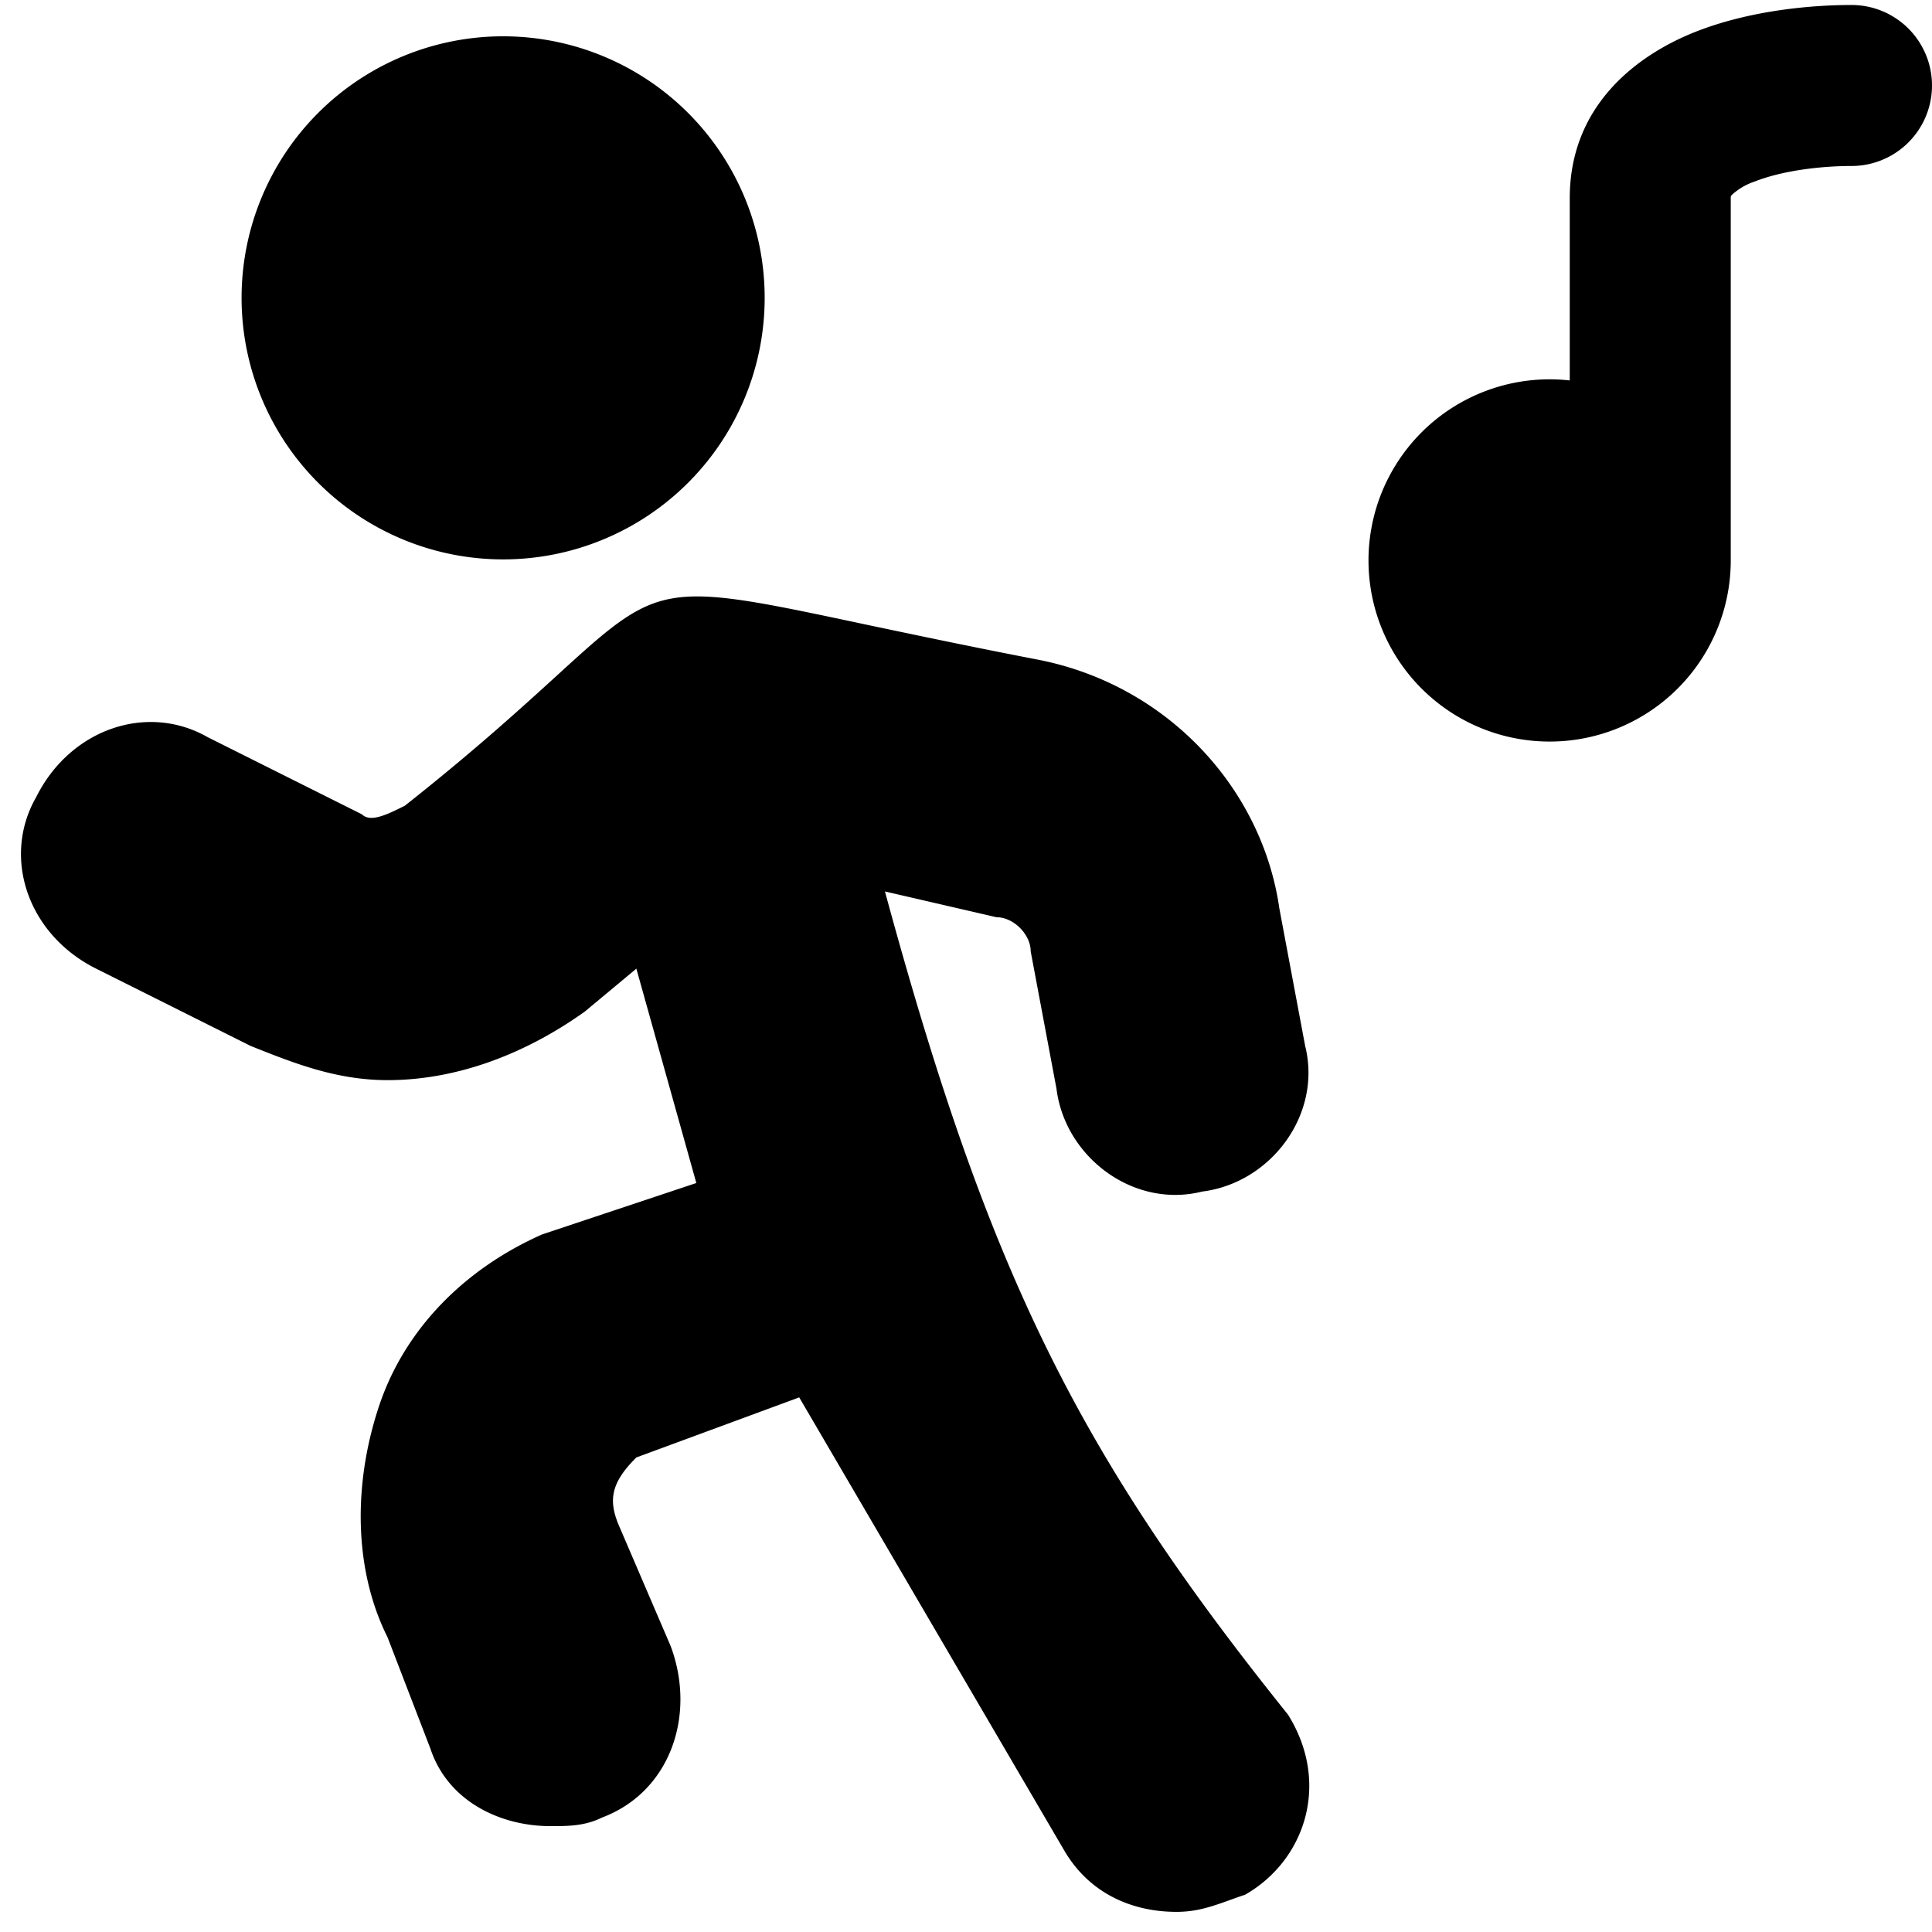
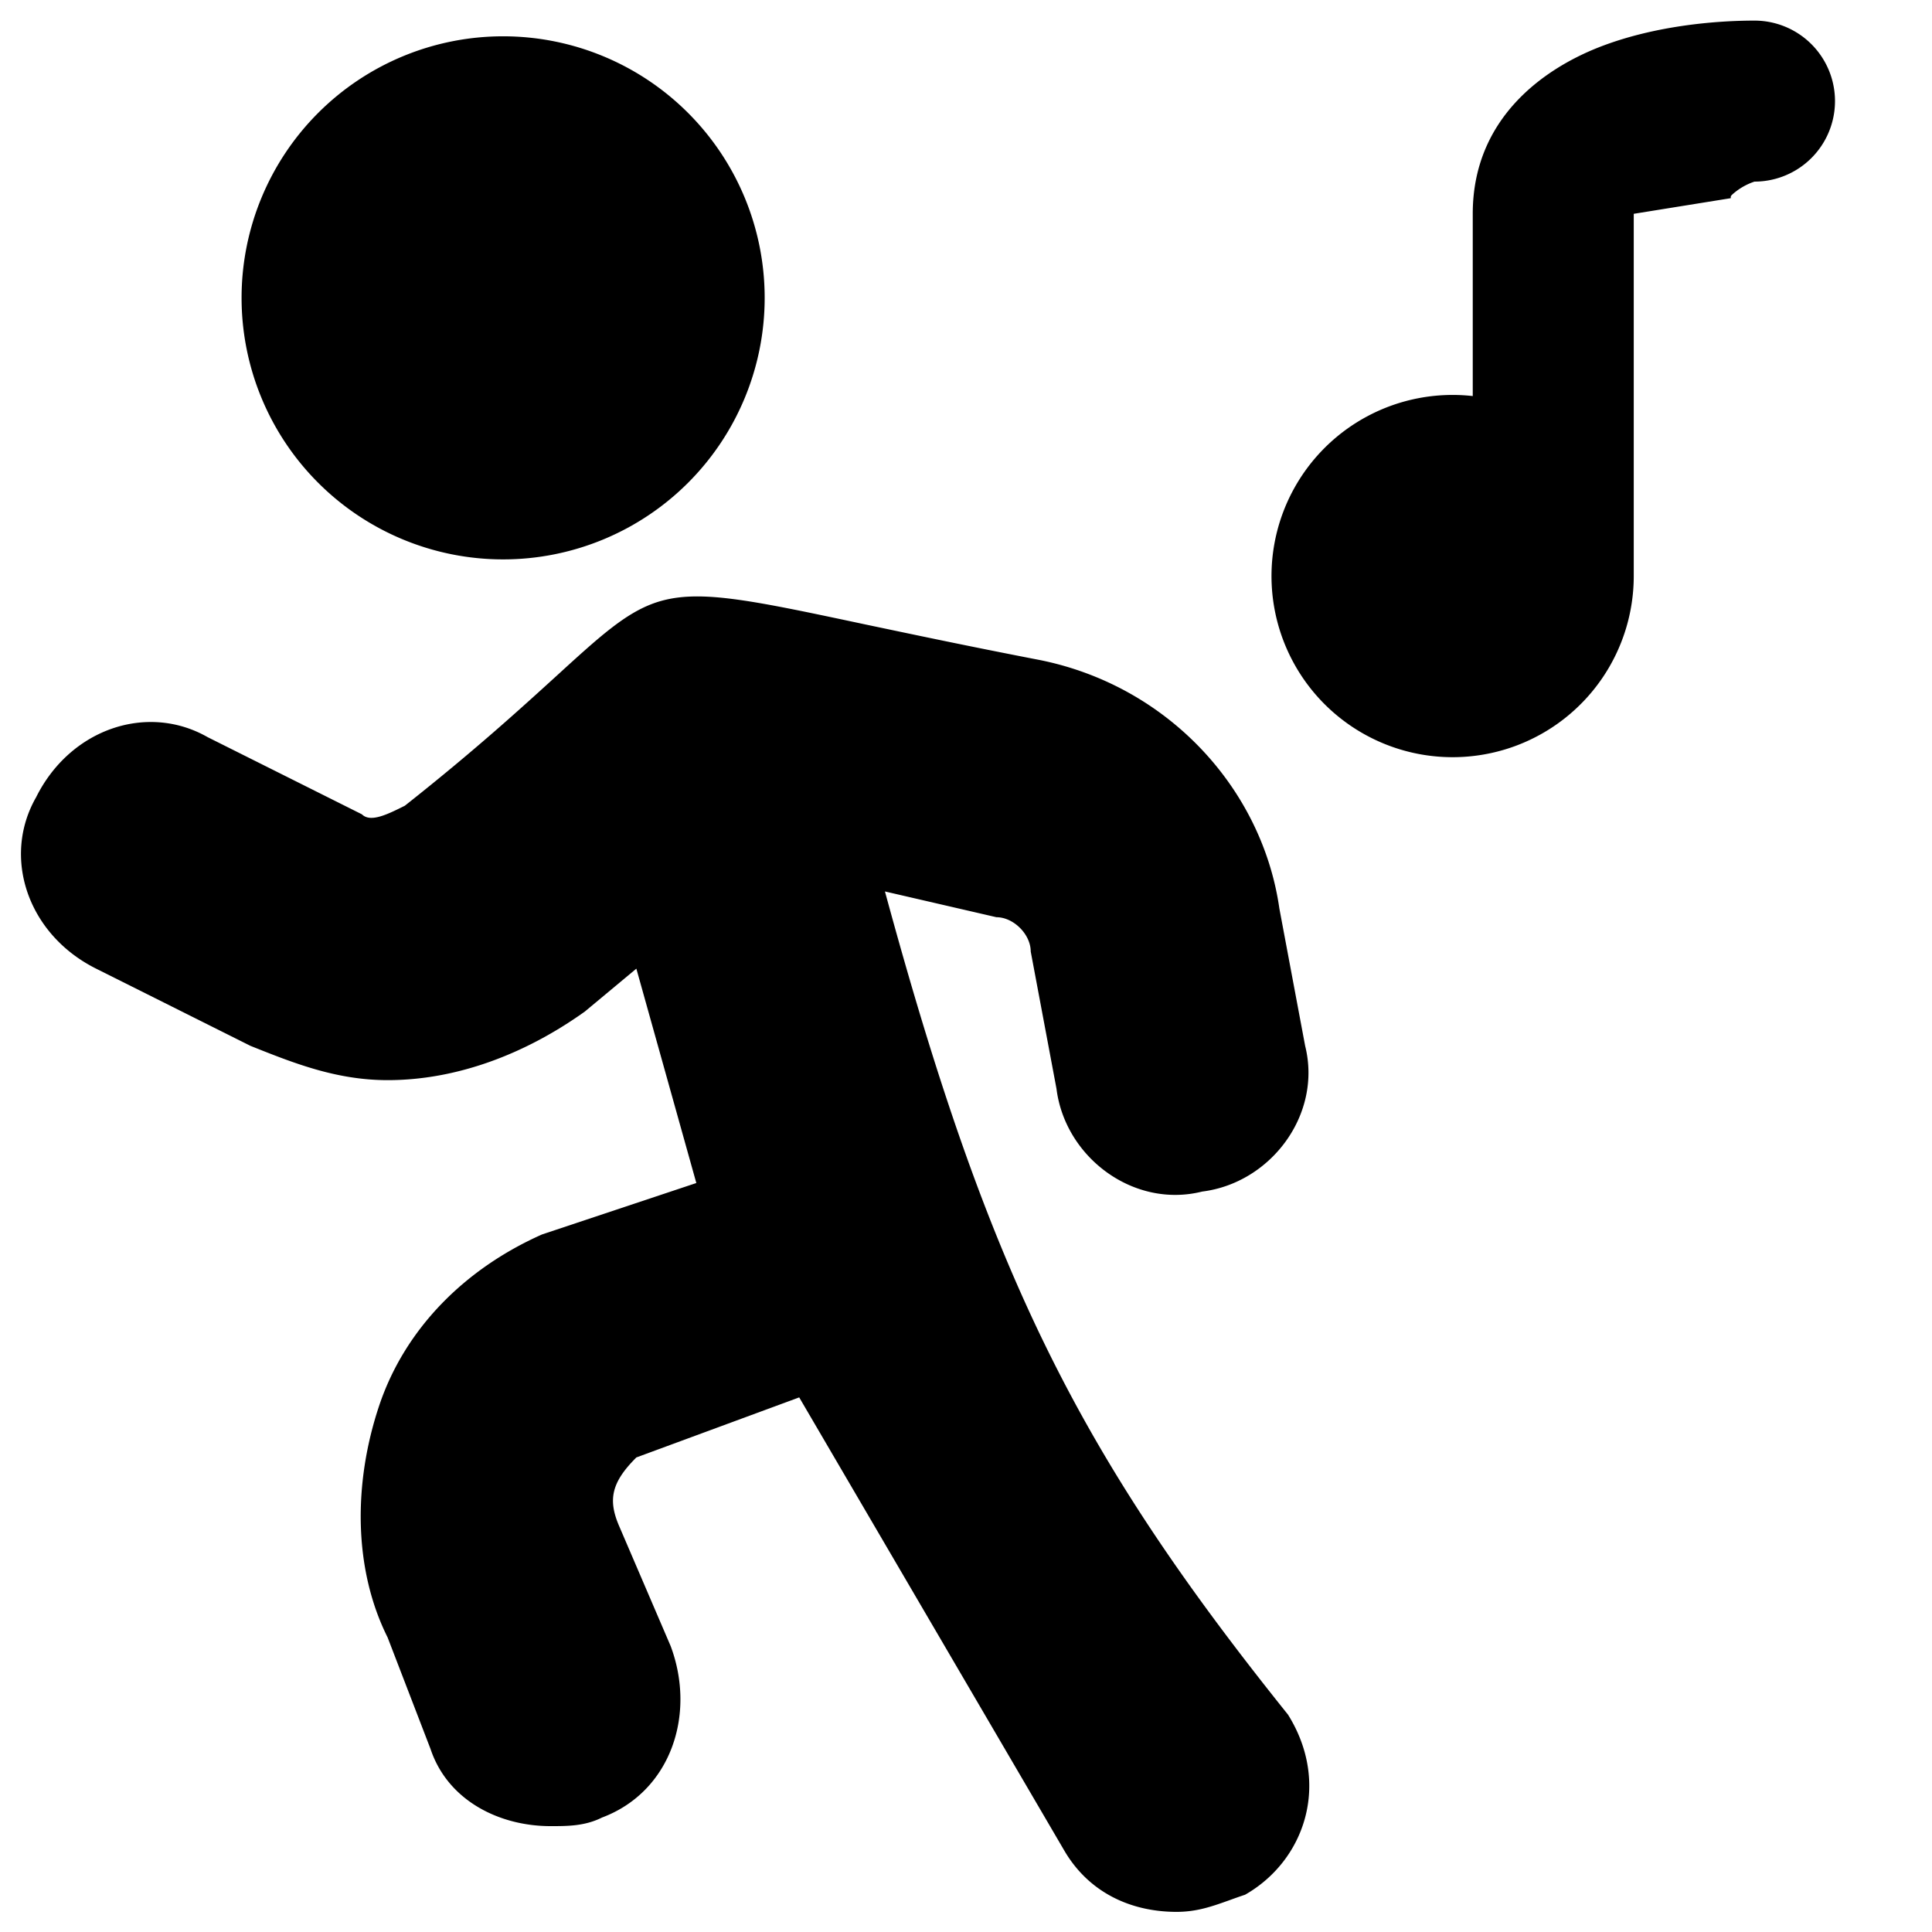
<svg xmlns="http://www.w3.org/2000/svg" fill="none" viewBox="0 0 24 24">
-   <path fill="#000000" fill-rule="evenodd" d="M21.5 2.462c0 -0.026 0.001 -0.027 0.01 -0.036l0.003 -0.004a0.776 0.776 0 0 1 0.282 -0.166c0.353 -0.14 0.837 -0.194 1.205 -0.194a1 1 0 1 0 0 -2c-0.492 0 -1.258 0.065 -1.94 0.334 -0.676 0.268 -1.56 0.878 -1.56 2.066v2.264a2.25 2.25 0 1 0 2 2.236v-4.5Zm-10.507 8.612 1.385 0.32c0.213 0 0.426 0.213 0.426 0.426l0.32 1.704c0.106 0.852 0.958 1.492 1.81 1.278 0.853 -0.106 1.492 -0.958 1.279 -1.81l-0.32 -1.705c-0.213 -1.49 -1.384 -2.77 -2.982 -3.089 -0.88 -0.17 -1.586 -0.32 -2.162 -0.441 -1.476 -0.314 -2.096 -0.445 -2.61 -0.269 -0.37 0.128 -0.687 0.416 -1.232 0.914 -0.434 0.395 -1.012 0.923 -1.878 1.607 -0.214 0.107 -0.427 0.213 -0.533 0.107l-1.917 -0.959c-0.746 -0.426 -1.705 -0.107 -2.13 0.746 -0.427 0.745 -0.107 1.704 0.745 2.13l1.917 0.959c0.533 0.213 1.065 0.426 1.704 0.426 0.853 0 1.705 -0.32 2.45 -0.852l0.64 -0.533 0.745 2.663 -1.917 0.639c-0.959 0.426 -1.704 1.172 -2.024 2.13 -0.32 0.959 -0.32 2.024 0.106 2.876l0.533 1.385c0.213 0.64 0.852 0.959 1.491 0.959 0.213 0 0.426 0 0.64 -0.107 0.852 -0.32 1.171 -1.278 0.852 -2.13l-0.64 -1.491c-0.14 -0.325 -0.098 -0.541 0.214 -0.852l2.023 -0.746 3.302 5.645c0.32 0.533 0.853 0.746 1.385 0.746 0.253 0 0.44 -0.067 0.664 -0.147 0.06 -0.022 0.122 -0.044 0.188 -0.066 0.746 -0.426 1.065 -1.385 0.533 -2.237 -2.596 -3.237 -3.71 -5.452 -5.007 -10.226ZM3.001 3.7a3.249 3.249 0 1 1 6.498 0 3.249 3.249 0 0 1 -6.498 0Z" clip-rule="evenodd" stroke-width="1" />
+   <path fill="#000000" fill-rule="evenodd" d="M21.5 2.462c0 -0.026 0.001 -0.027 0.01 -0.036l0.003 -0.004a0.776 0.776 0 0 1 0.282 -0.166a1 1 0 1 0 0 -2c-0.492 0 -1.258 0.065 -1.94 0.334 -0.676 0.268 -1.56 0.878 -1.56 2.066v2.264a2.25 2.25 0 1 0 2 2.236v-4.5Zm-10.507 8.612 1.385 0.32c0.213 0 0.426 0.213 0.426 0.426l0.32 1.704c0.106 0.852 0.958 1.492 1.81 1.278 0.853 -0.106 1.492 -0.958 1.279 -1.81l-0.32 -1.705c-0.213 -1.49 -1.384 -2.77 -2.982 -3.089 -0.88 -0.17 -1.586 -0.32 -2.162 -0.441 -1.476 -0.314 -2.096 -0.445 -2.61 -0.269 -0.37 0.128 -0.687 0.416 -1.232 0.914 -0.434 0.395 -1.012 0.923 -1.878 1.607 -0.214 0.107 -0.427 0.213 -0.533 0.107l-1.917 -0.959c-0.746 -0.426 -1.705 -0.107 -2.13 0.746 -0.427 0.745 -0.107 1.704 0.745 2.13l1.917 0.959c0.533 0.213 1.065 0.426 1.704 0.426 0.853 0 1.705 -0.32 2.45 -0.852l0.64 -0.533 0.745 2.663 -1.917 0.639c-0.959 0.426 -1.704 1.172 -2.024 2.13 -0.32 0.959 -0.32 2.024 0.106 2.876l0.533 1.385c0.213 0.64 0.852 0.959 1.491 0.959 0.213 0 0.426 0 0.64 -0.107 0.852 -0.32 1.171 -1.278 0.852 -2.13l-0.64 -1.491c-0.14 -0.325 -0.098 -0.541 0.214 -0.852l2.023 -0.746 3.302 5.645c0.32 0.533 0.853 0.746 1.385 0.746 0.253 0 0.44 -0.067 0.664 -0.147 0.06 -0.022 0.122 -0.044 0.188 -0.066 0.746 -0.426 1.065 -1.385 0.533 -2.237 -2.596 -3.237 -3.71 -5.452 -5.007 -10.226ZM3.001 3.7a3.249 3.249 0 1 1 6.498 0 3.249 3.249 0 0 1 -6.498 0Z" clip-rule="evenodd" stroke-width="1" />
</svg>